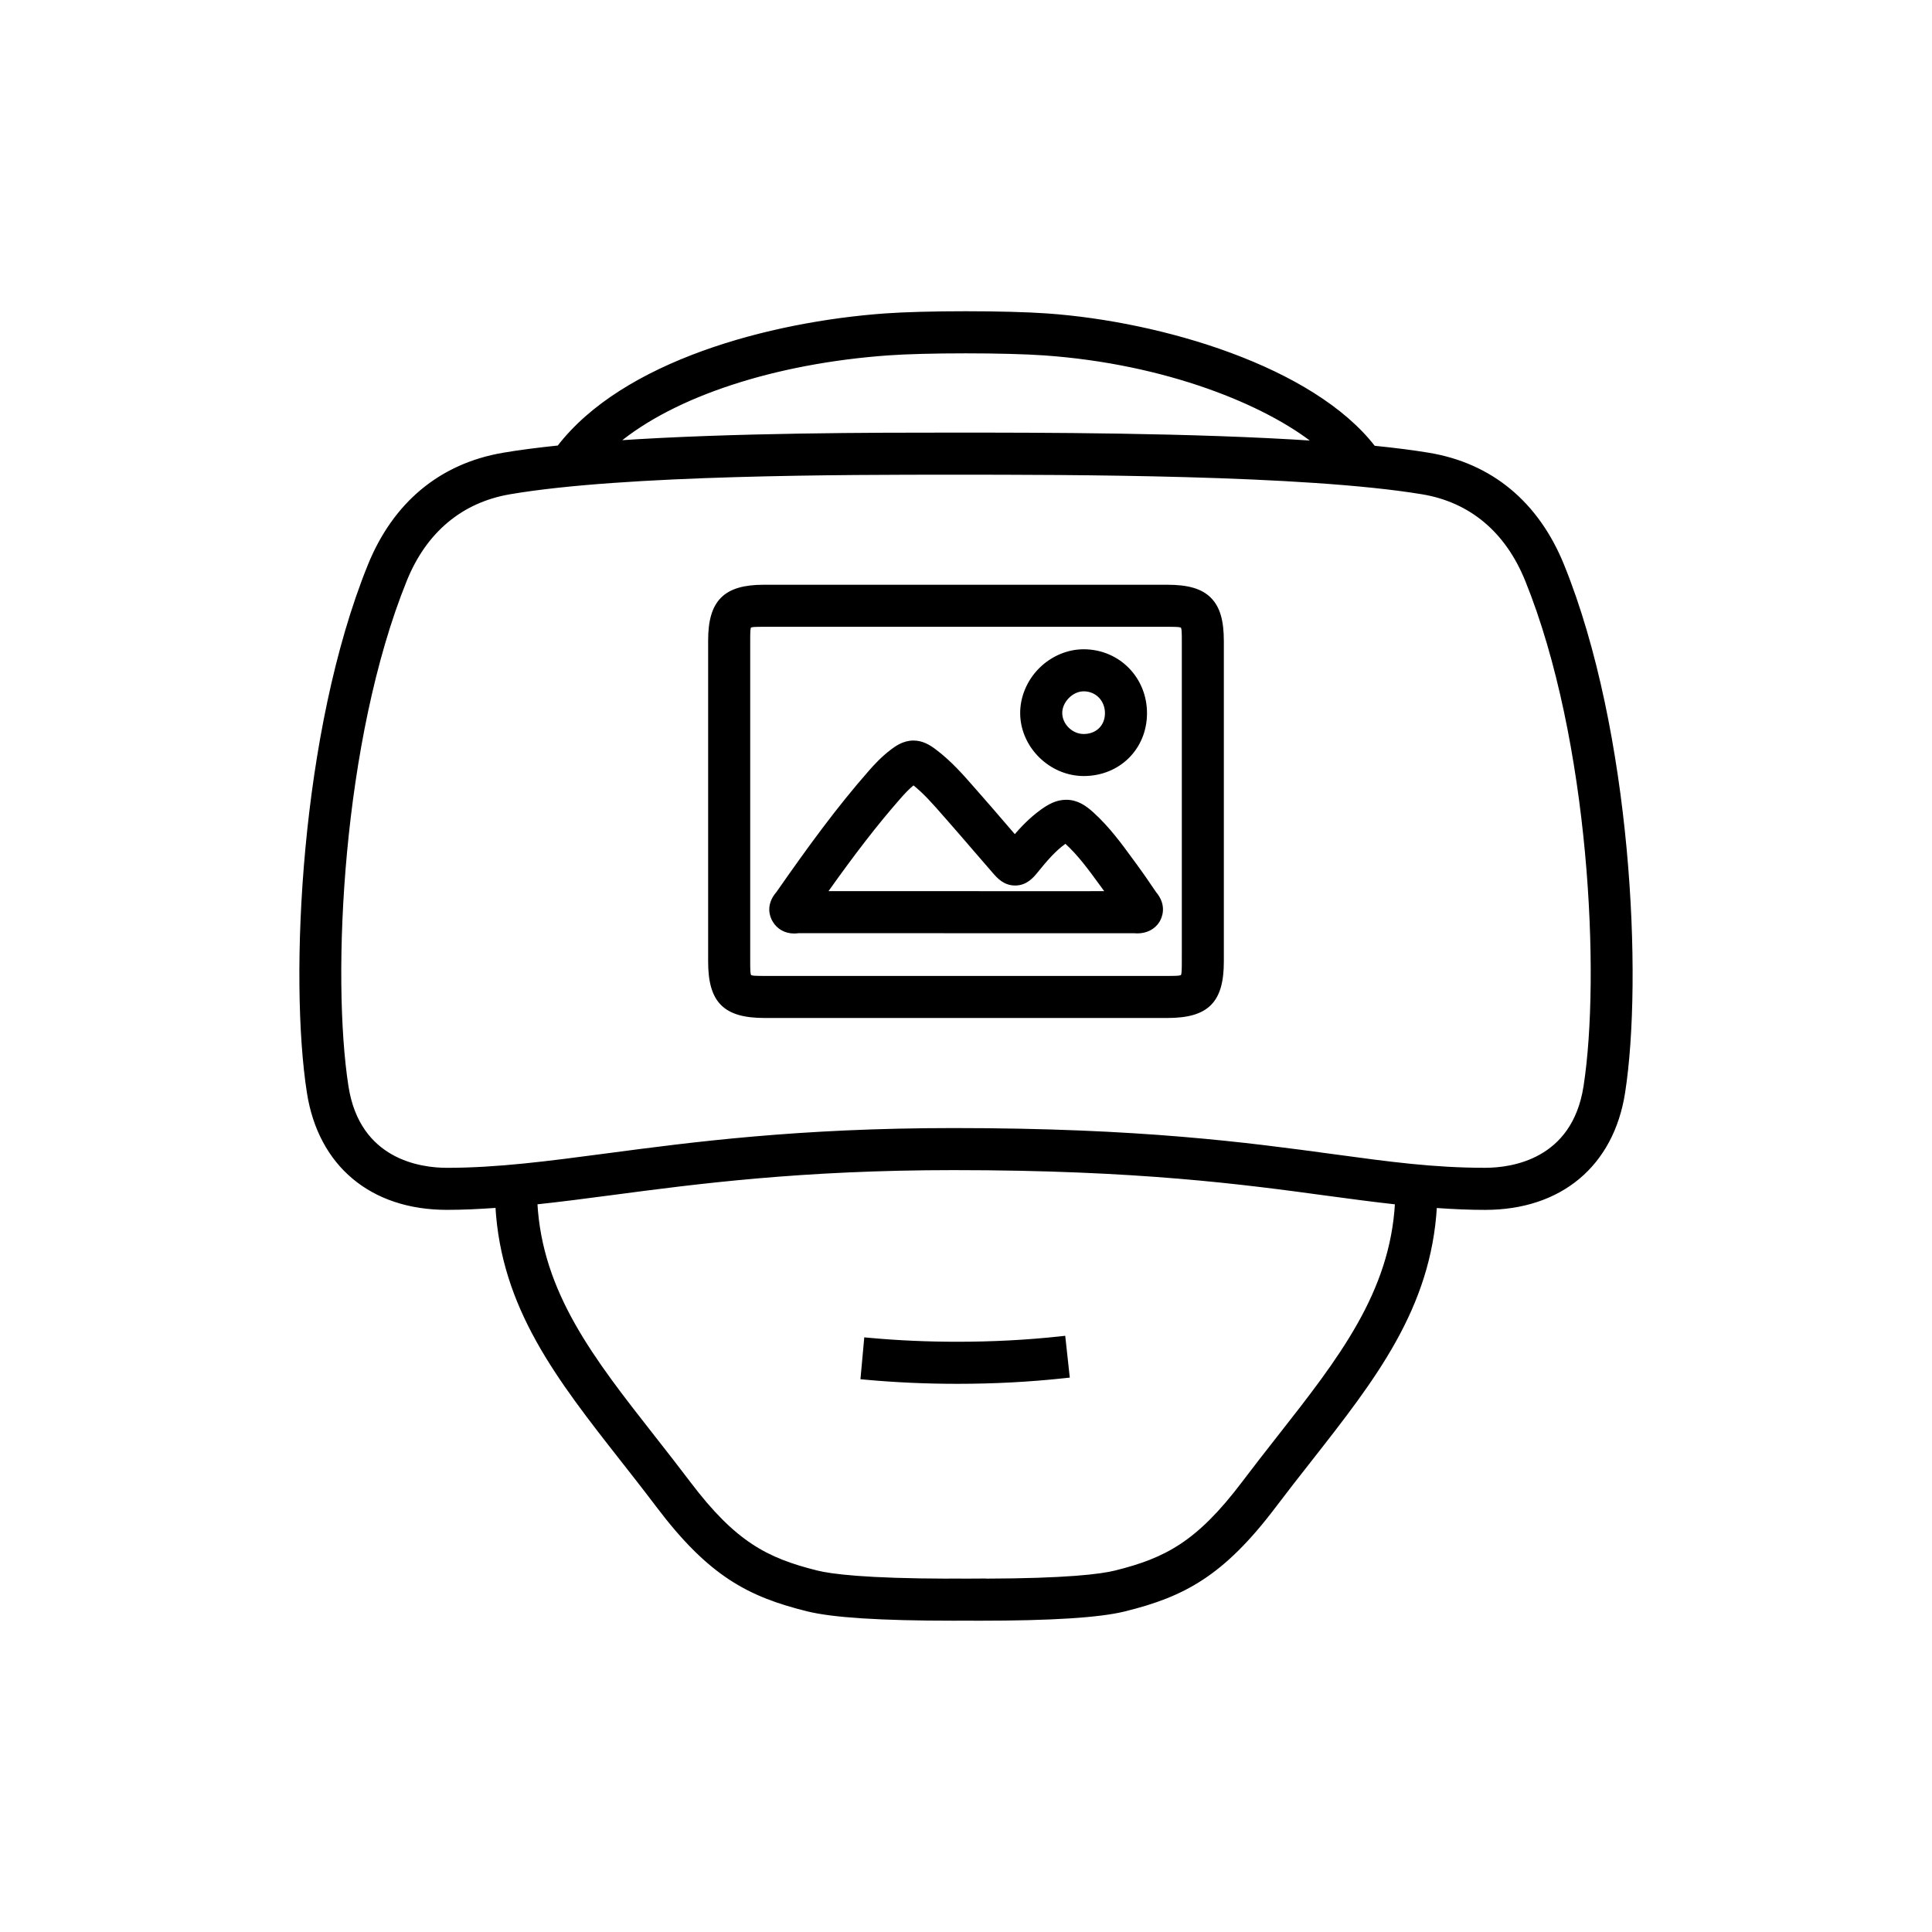
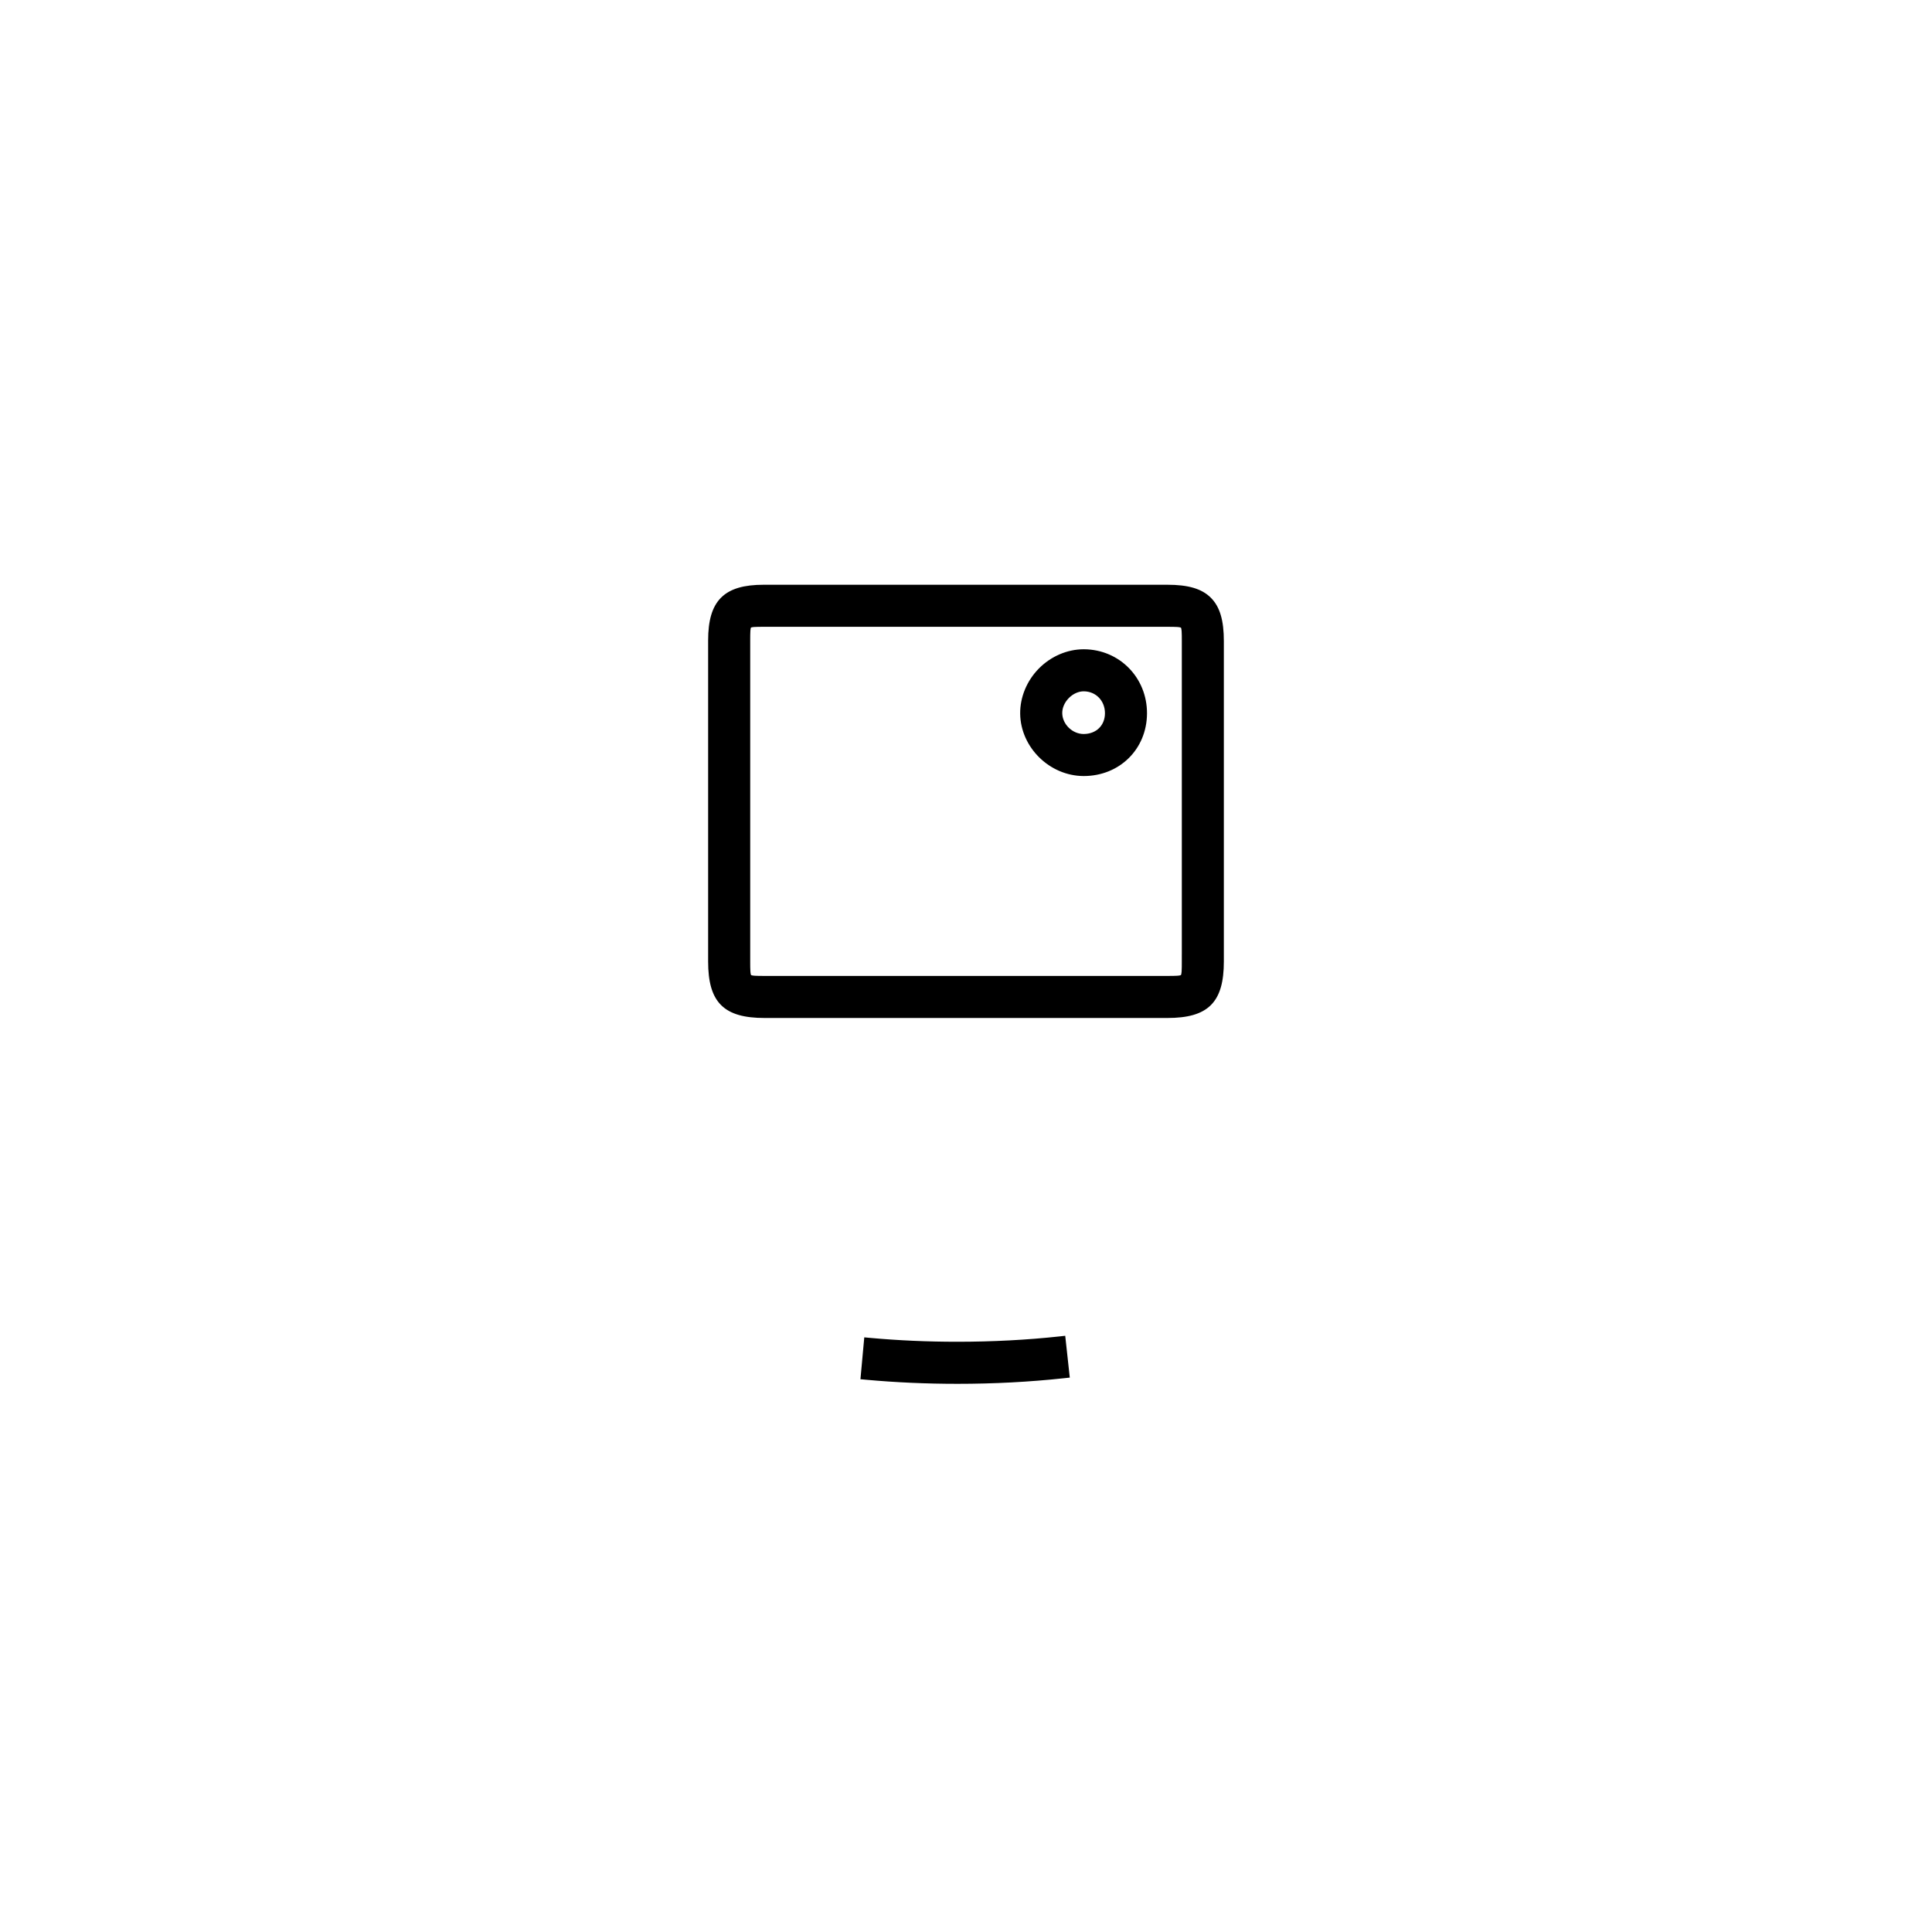
<svg xmlns="http://www.w3.org/2000/svg" version="1.1" id="Layer_1" x="0px" y="0px" width="520px" height="520px" viewBox="0 0 520 520" enable-background="new 0 0 520 520" xml:space="preserve">
  <g>
-     <path stroke="#000000" stroke-miterlimit="10" d="M420.536,152.259c-6.781-16.783-19.238-27.125-36.021-29.906   c-4.15-0.688-8.987-1.309-14.774-1.895c-16.499-21.37-57.096-33.431-87.991-35.602c-5.312-0.372-13.283-0.586-21.868-0.586   s-16.472,0.214-21.639,0.586c-31.059,2.247-70.358,12.763-87.85,35.532c-5.875,0.609-10.761,1.253-14.927,1.965   c-16.801,2.869-29.25,13.206-36.002,29.893C81.347,197.01,78.318,263.35,83.098,294.029c3.036,19.478,16.938,31.104,37.189,31.104   c3.996,0,8.208-0.173,13.545-0.557c1.537,27.399,16.471,46.433,33.729,68.428c2.932,3.735,6.256,7.969,9.532,12.308   c14.07,18.621,24.594,24.003,40.25,27.891c6.799,1.689,19.669,2.512,39.345,2.512c0.628,0,1.291-0.004,1.956-0.009l1.371-0.008   l0.926,0.007c0.82,0.007,1.645,0.014,2.425,0.014c19.696,0,32.569-0.819,39.358-2.508c15.669-3.896,26.198-9.281,40.264-27.895   c3.115-4.125,6.164-8.017,9.54-12.312c17.25-21.987,32.178-41.015,33.723-68.399c5.204,0.371,9.393,0.537,13.463,0.537   c20.25,0,34.151-11.629,37.188-31.106C441.681,263.355,438.652,197.018,420.536,152.259z M263.955,425.367   c-1.354,0.012-2.639,0.021-3.907,0.022c-1.289-0.004-2.584-0.013-3.952-0.022l-1.008,0.021v0.006   c-22.059-0.059-31.341-1.226-35.246-2.202c-13.598-3.381-22.23-7.849-34.507-24.098c-3.008-3.982-6.027-7.838-8.947-11.564   l-0.7-0.894c-16.211-20.665-30.24-38.546-31.555-62.942c6.603-0.699,13.489-1.596,20.581-2.533   c22.66-2.994,50.862-6.721,91.956-6.721c49.809,0,78.132,3.85,100.891,6.941c5.953,0.809,12.261,1.648,18.405,2.32   c-1.322,24.388-15.35,42.267-31.561,62.927l-0.438,0.558c-3.006,3.836-6.115,7.801-9.213,11.908   c-12.273,16.249-20.91,20.718-34.521,24.102c-3.914,0.976-13.213,2.141-35.271,2.198v-0.035L263.955,425.367z M399.714,314.814   c-13.839,0-25.727-1.614-40.81-3.664c-23.076-3.133-51.794-7.03-102.244-7.03c-41.831,0-70.394,3.778-93.349,6.815   c-15.761,2.084-29.372,3.885-43.024,3.885c-7.066,0-23.841-2.182-26.992-22.375c-4.592-29.508-1.681-93.298,15.73-136.318   c5.339-13.196,15.08-21.353,28.17-23.588c30.872-5.273,90.708-5.273,119.465-5.273c30.604,0,94.284,0,126.168,5.278   c13.041,2.161,22.772,10.316,28.145,23.583c17.412,43.019,20.324,106.807,15.731,136.312   C423.558,312.634,406.781,314.814,399.714,314.814z M256.663,116.936c-20.919,0-59.306,0-90.7,2.135   c15.429-12.827,42.405-21.704,73.025-23.916c4.885-0.353,12.504-0.553,20.905-0.553c8.402,0,16.104,0.202,21.13,0.553   c33.003,2.312,59.824,13.411,73.089,24.014C320.789,116.936,279.275,116.936,256.663,116.936z" />
    <path stroke="#000000" stroke-miterlimit="10" d="M287.383,370.339l-1.119-10.258l-0.994,0.108   c-8.832,0.959-18.127,1.446-27.627,1.446c-8.047,0-15.979-0.354-23.575-1.05l-0.996-0.091l-0.939,10.272l0.995,0.092   c7.922,0.729,16.187,1.099,24.566,1.099c9.81,0,19.464-0.509,28.698-1.513L287.383,370.339z" />
    <path stroke="#000000" stroke-miterlimit="10" d="M291.667,208.372h0.003c9.385,0,16.497-7.018,16.546-16.324   c0.053-9.353-7.166-16.731-16.437-16.797h-0.103c-4.278,0-8.544,1.831-11.702,5.023c-3.16,3.202-4.943,7.51-4.893,11.823   C275.198,200.897,282.793,208.35,291.667,208.372z M285.406,191.965c-0.025-1.561,0.674-3.178,1.917-4.437   c1.226-1.244,2.812-1.957,4.354-1.957h0.039c3.543,0.027,6.201,2.787,6.185,6.42c-0.021,3.572-2.594,6.066-6.254,6.066   C288.361,198.05,285.445,195.205,285.406,191.965z" />
    <path stroke="#000000" stroke-miterlimit="10" d="M314.172,157.887l-54.309-0.004l-54.309,0.004   c-10.404,0-14.458,4.059-14.458,14.479v86.424c0,10.718,3.984,14.703,14.699,14.703h108.397c10.721,0,14.707-3.985,14.707-14.703   v-86.211c0.002-5.53-1.032-9.029-3.354-11.344C323.226,158.919,319.718,157.887,314.172,157.887z M314.196,263.172H205.799   c-2.102,0-3.62,0-3.999-0.38c-0.38-0.38-0.38-1.899-0.38-4.002v-86.424c0-2.006,0-3.456,0.351-3.808   c0.349-0.351,1.792-0.351,3.788-0.351l54.309-0.004l54.309,0.004c2.117,0,3.646,0,4.031,0.381c0.381,0.378,0.381,1.895,0.381,3.994   v84.927l-0.004-0.001v1.281c0,2.104,0,3.622-0.38,4.002C317.823,263.172,316.302,263.172,314.196,263.172z" />
-     <path stroke="#000000" stroke-miterlimit="10" d="M305.785,233.272l-1.169-1.597c-3.146-4.311-6.399-8.768-10.636-12.613   c-1.885-1.715-4.041-3.301-7.023-3.301c-2.598,0-4.691,1.25-6.566,2.603c-2.906,2.095-5.283,4.604-7.261,6.904   c-1.073-1.241-2.146-2.485-3.215-3.729l-0.188-0.221c-2.138-2.484-4.276-4.971-6.445-7.426l-1.271-1.444   c-3.106-3.555-6.318-7.231-10.412-10.312c-1.596-1.204-3.397-2.319-5.753-2.319c-2.663,0-4.667,1.514-5.744,2.327   c-2.514,1.896-4.513,4.069-5.97,5.747c-8.474,9.668-16.019,19.976-24.734,32.473c-2.912,3.342-1.675,6.292-1.012,7.396   c1.107,1.902,3.059,2.993,5.353,2.993c0.346,0,0.705-0.026,1.155-0.083l90.358,0.011c0.286,0.028,0.569,0.043,0.851,0.043   c2.384,0,4.396-1.035,5.527-2.841c0.545-0.878,2.087-4.004-0.878-7.479C309.24,238.173,307.53,235.649,305.785,233.272z    M286.423,226.738c0.136-0.098,0.261-0.186,0.371-0.262c0.078,0.068,0.162,0.143,0.253,0.226c3.451,3.131,6.254,6.969,9.241,11.06   l1.187,1.625c0.236,0.322,0.473,0.646,0.705,0.971l-14.006,0.002l-62.155-0.003c7.733-10.917,13.734-18.663,19.882-25.679   c1.029-1.184,2.379-2.663,3.955-3.936c3.049,2.387,5.643,5.361,8.384,8.505l1.298,1.473c2.202,2.5,4.379,5.027,6.549,7.554   c1.854,2.157,3.714,4.314,5.584,6.451c1.085,1.239,2.726,3.112,5.545,3.112c2.939,0,4.599-2.037,5.698-3.386   C281.38,231.415,283.646,228.739,286.423,226.738z" />
  </g>
</svg>